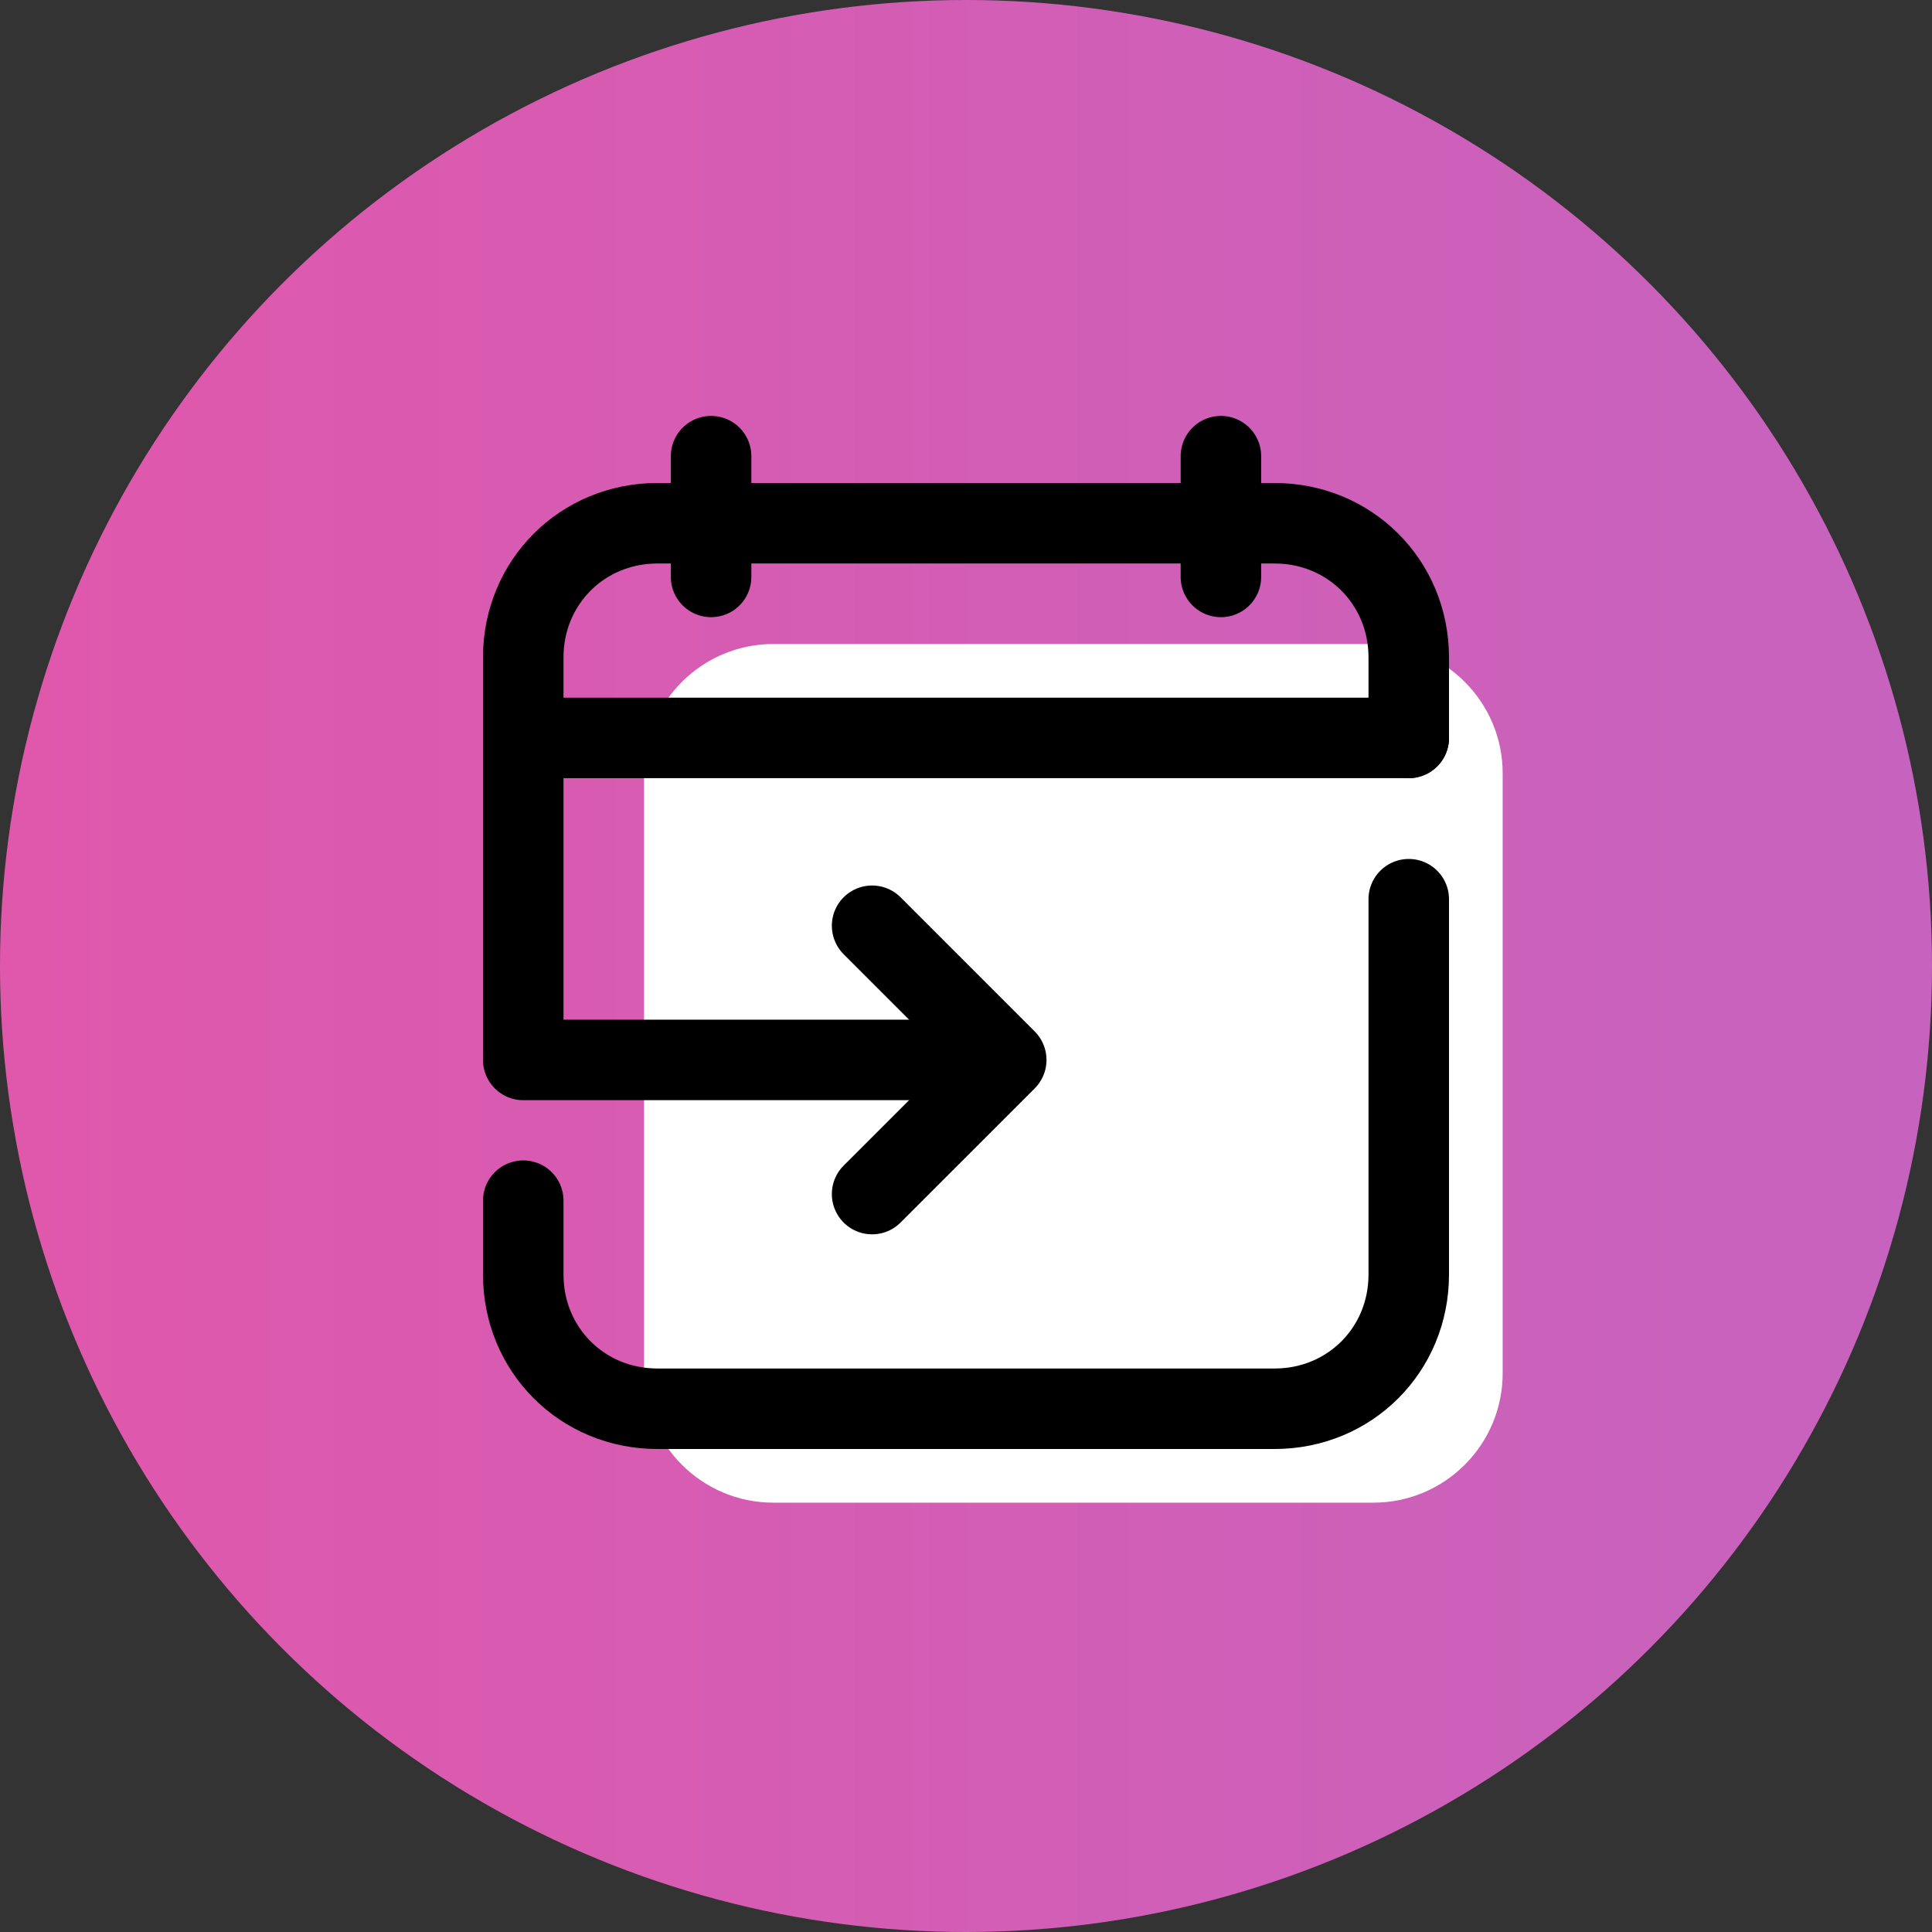
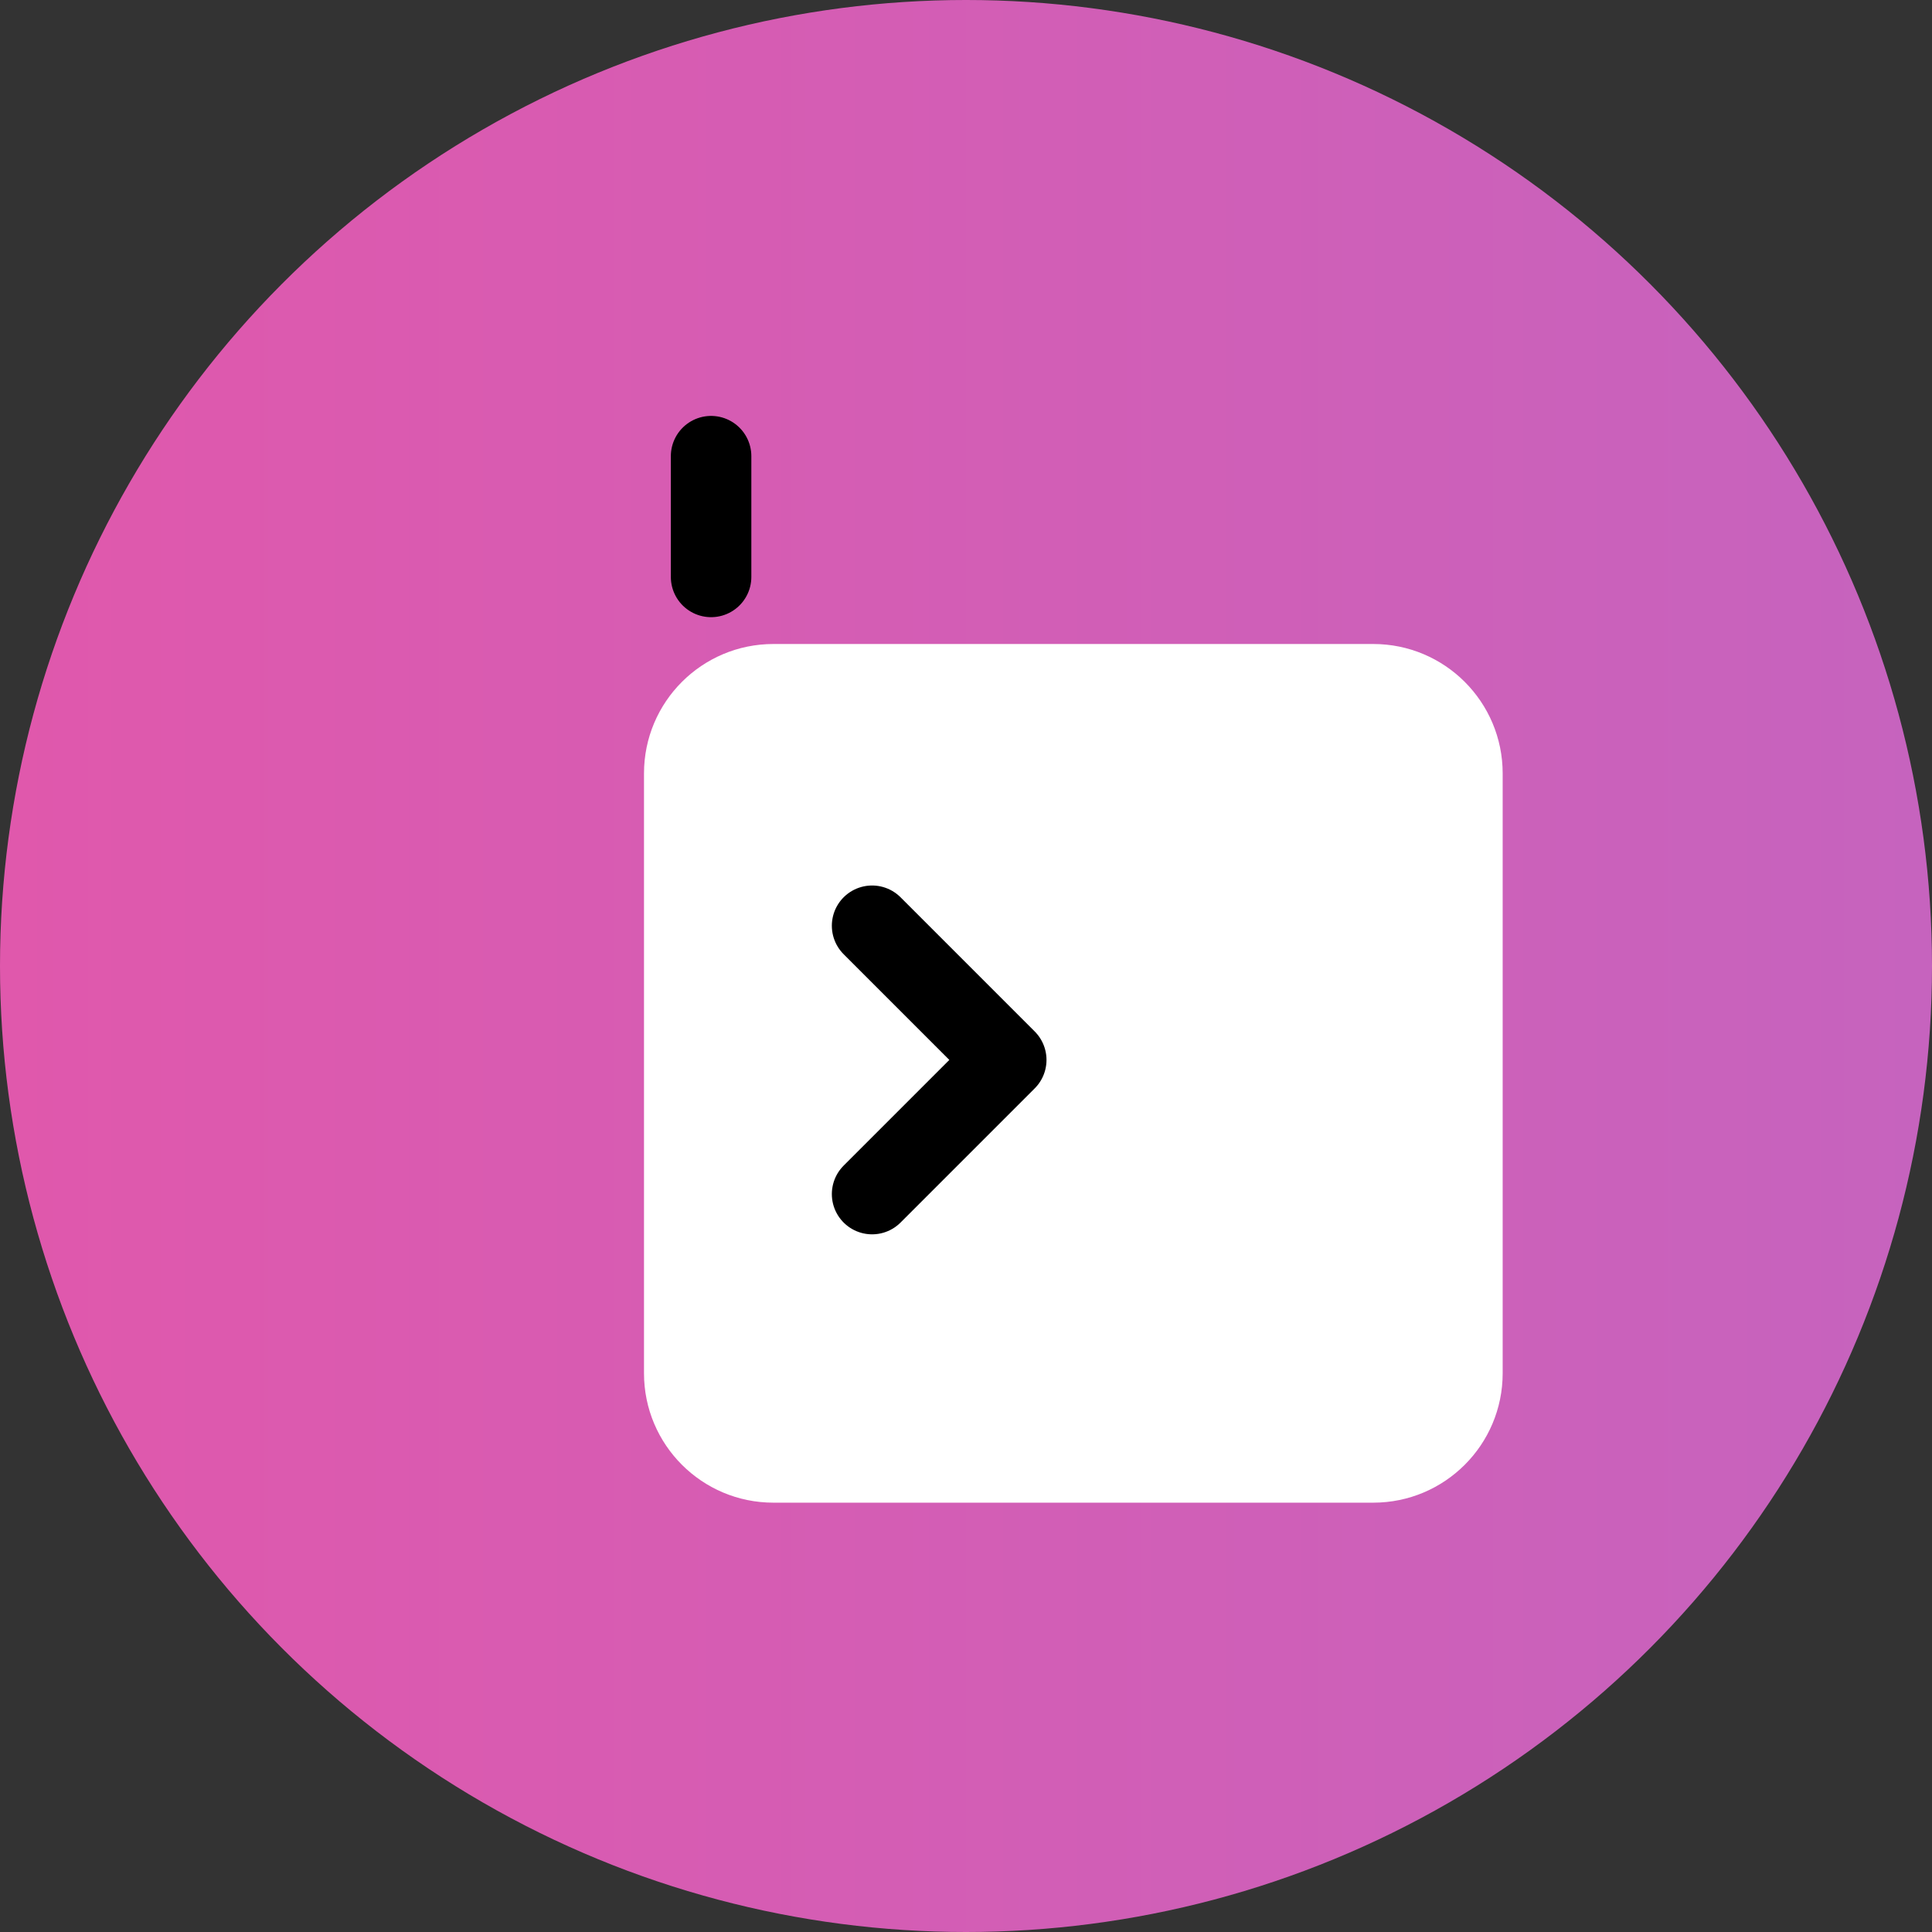
<svg xmlns="http://www.w3.org/2000/svg" width="150" height="150" viewBox="0 0 150 150" fill="none">
  <rect x="0" y="0" width="150" height="150" fill="#333333" stroke="none" />
  <circle cx="75" cy="75" r="75" fill="url(#paint0_linear_3127_606)" />
  <path d="M106.619 116.667H60.048C54.498 116.667 50 112.169 50 106.619V60.048C50 54.498 54.498 50 60.048 50H106.619C112.169 50 116.667 54.498 116.667 60.048V106.619C116.667 112.169 112.169 116.667 106.619 116.667Z" fill="white" />
-   <path d="M40.625 82.292H73.958" stroke="black" stroke-width="6.25" stroke-linecap="round" stroke-linejoin="round" />
  <path d="M67.709 71.875L78.125 82.292L67.709 92.708" stroke="black" stroke-width="6.25" stroke-linecap="round" stroke-linejoin="round" />
-   <path d="M109.375 69.814V98.958C109.375 104.792 104.792 109.375 98.958 109.375H51.042C45.208 109.375 40.625 104.792 40.625 98.958V93.219" stroke="black" stroke-width="6.25" stroke-linecap="round" stroke-linejoin="round" />
-   <path d="M40.625 81.604V51.042C40.625 45.208 45.208 40.625 51.042 40.625H98.958C104.792 40.625 109.375 45.208 109.375 51.042V57.292" stroke="black" stroke-width="6.25" stroke-linecap="round" stroke-linejoin="round" />
  <path d="M55.209 35.417V44.792" stroke="black" stroke-width="6.25" stroke-miterlimit="10" stroke-linecap="round" stroke-linejoin="round" />
-   <path d="M94.791 35.417V44.792" stroke="black" stroke-width="6.25" stroke-miterlimit="10" stroke-linecap="round" stroke-linejoin="round" />
-   <path d="M40.625 57.292H109.375" stroke="black" stroke-width="6.25" stroke-linecap="round" stroke-linejoin="round" />
  <defs>
    <linearGradient id="paint0_linear_3127_606" x1="0" y1="75" x2="150" y2="75" gradientUnits="userSpaceOnUse">
      <stop stop-color="#E058AC" />
      <stop offset="1" stop-color="#C663BE" />
    </linearGradient>
  </defs>
</svg>